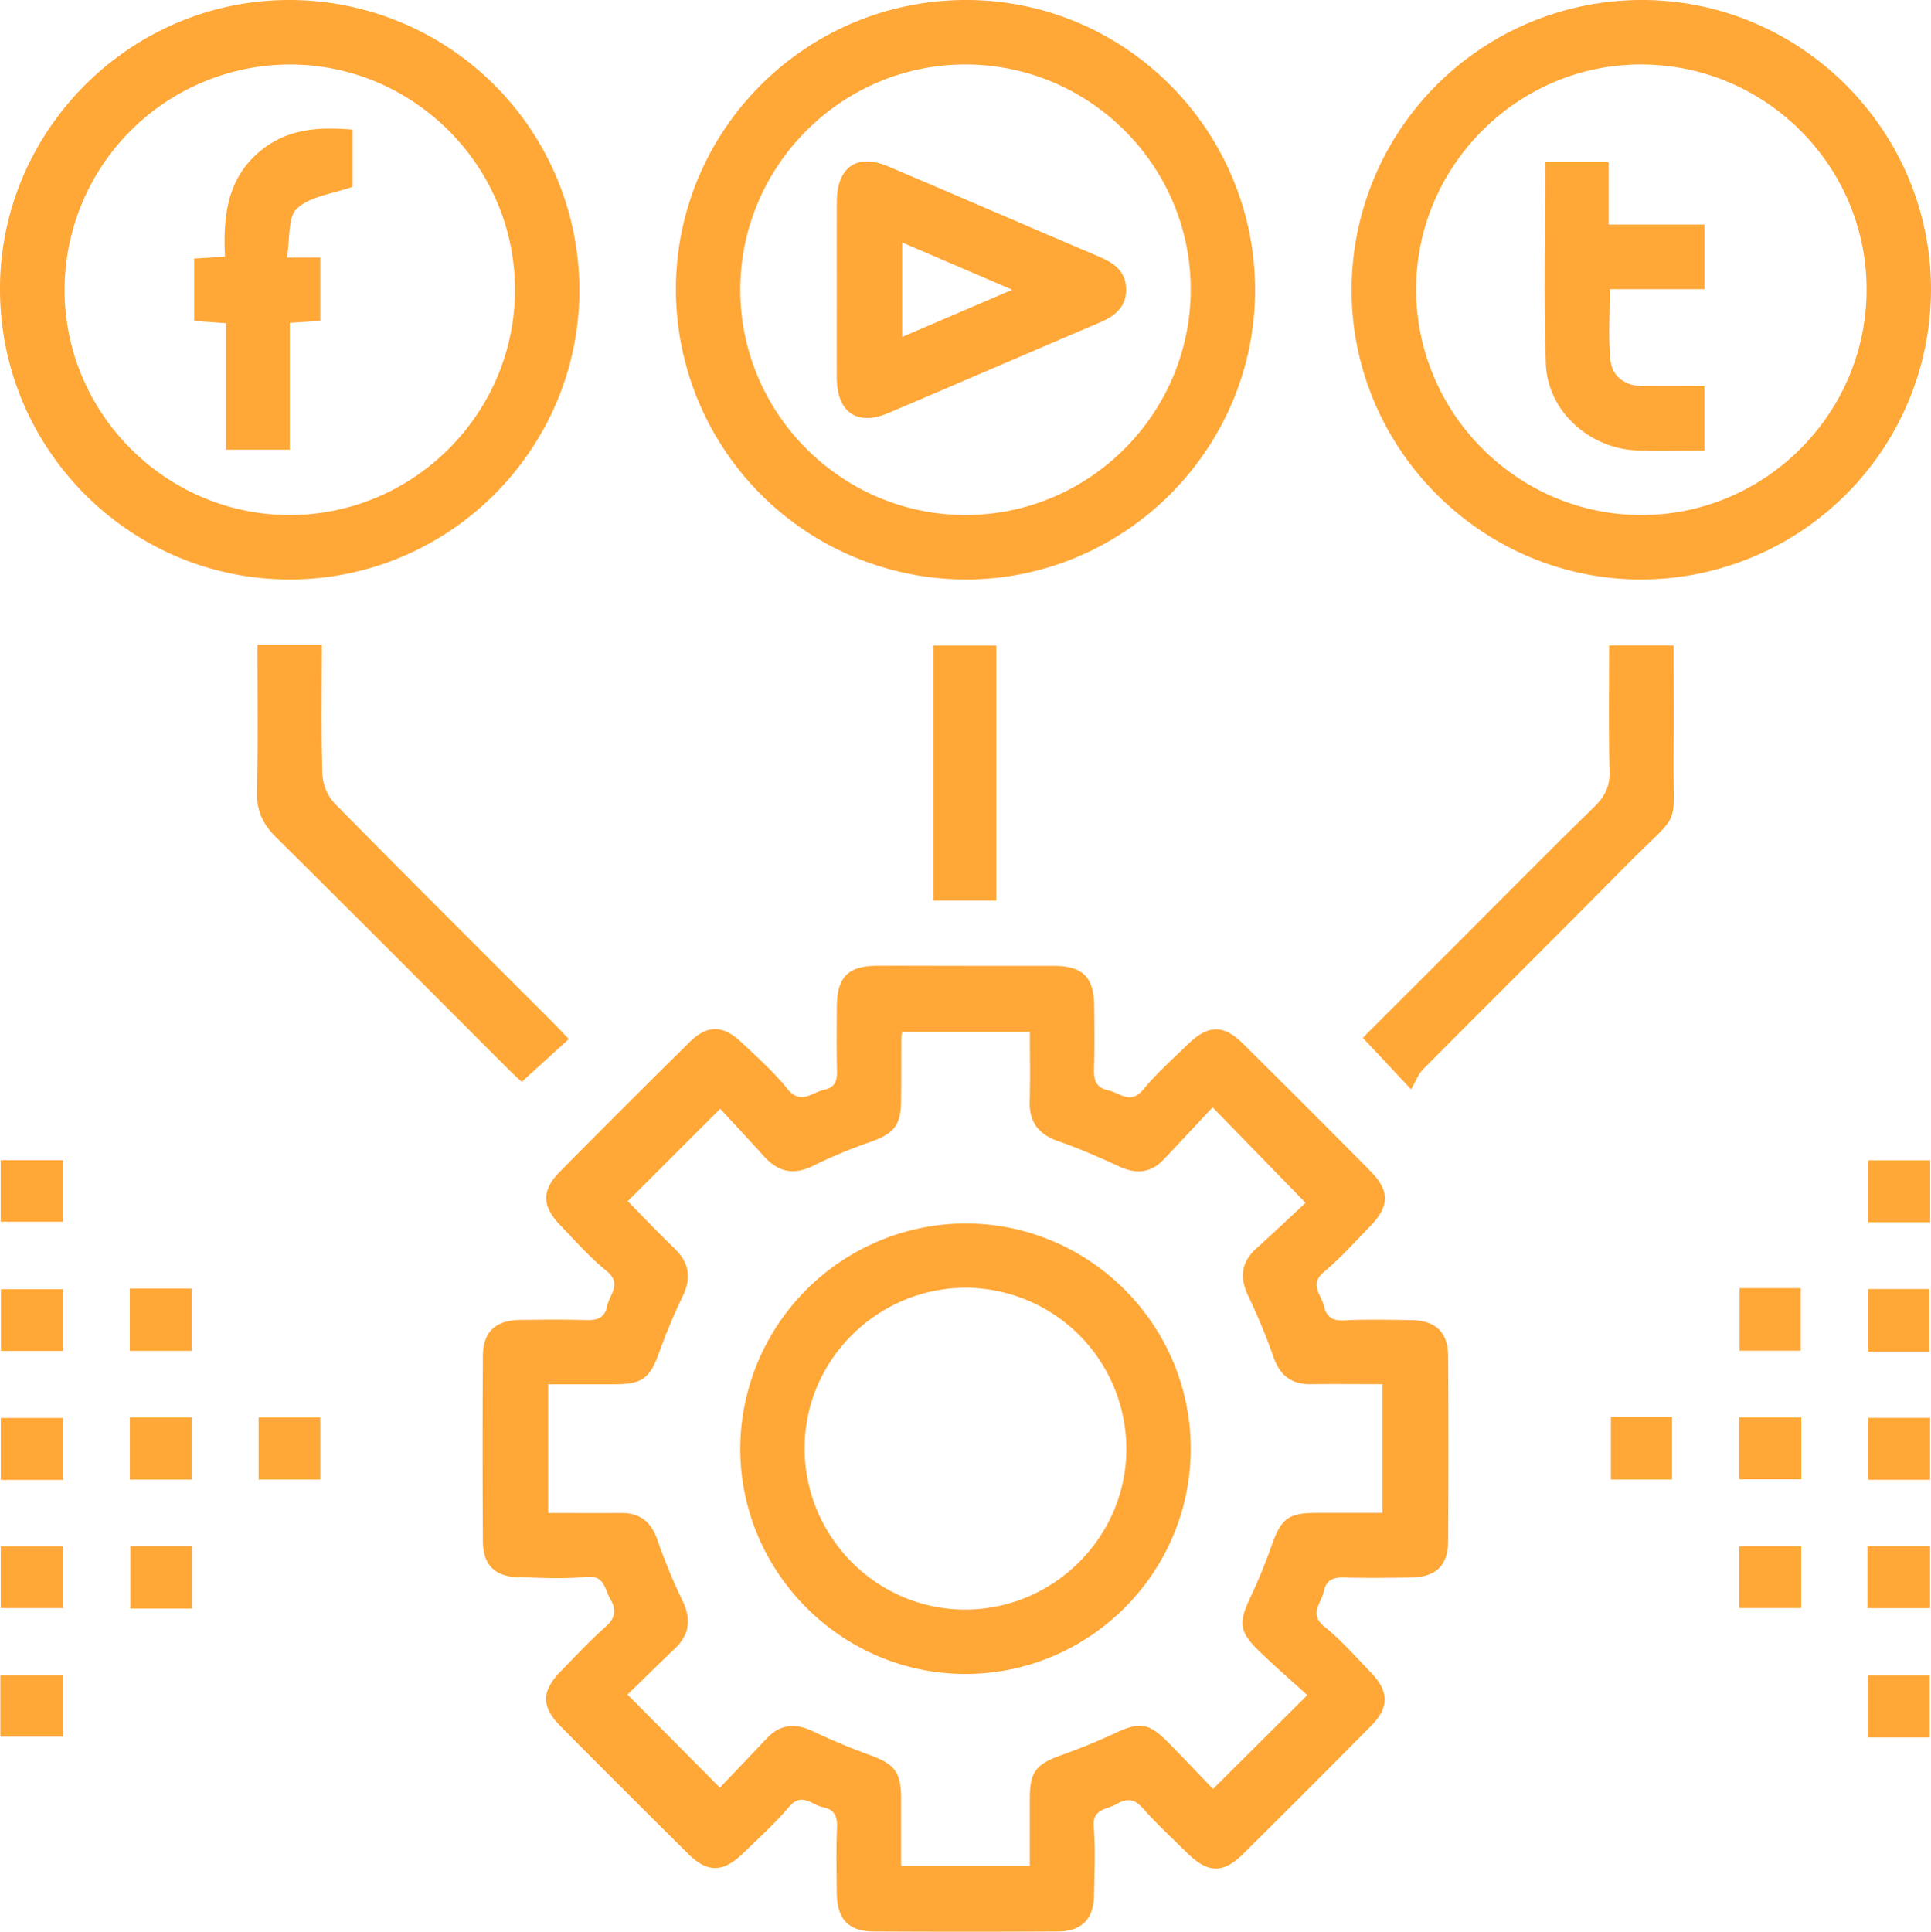
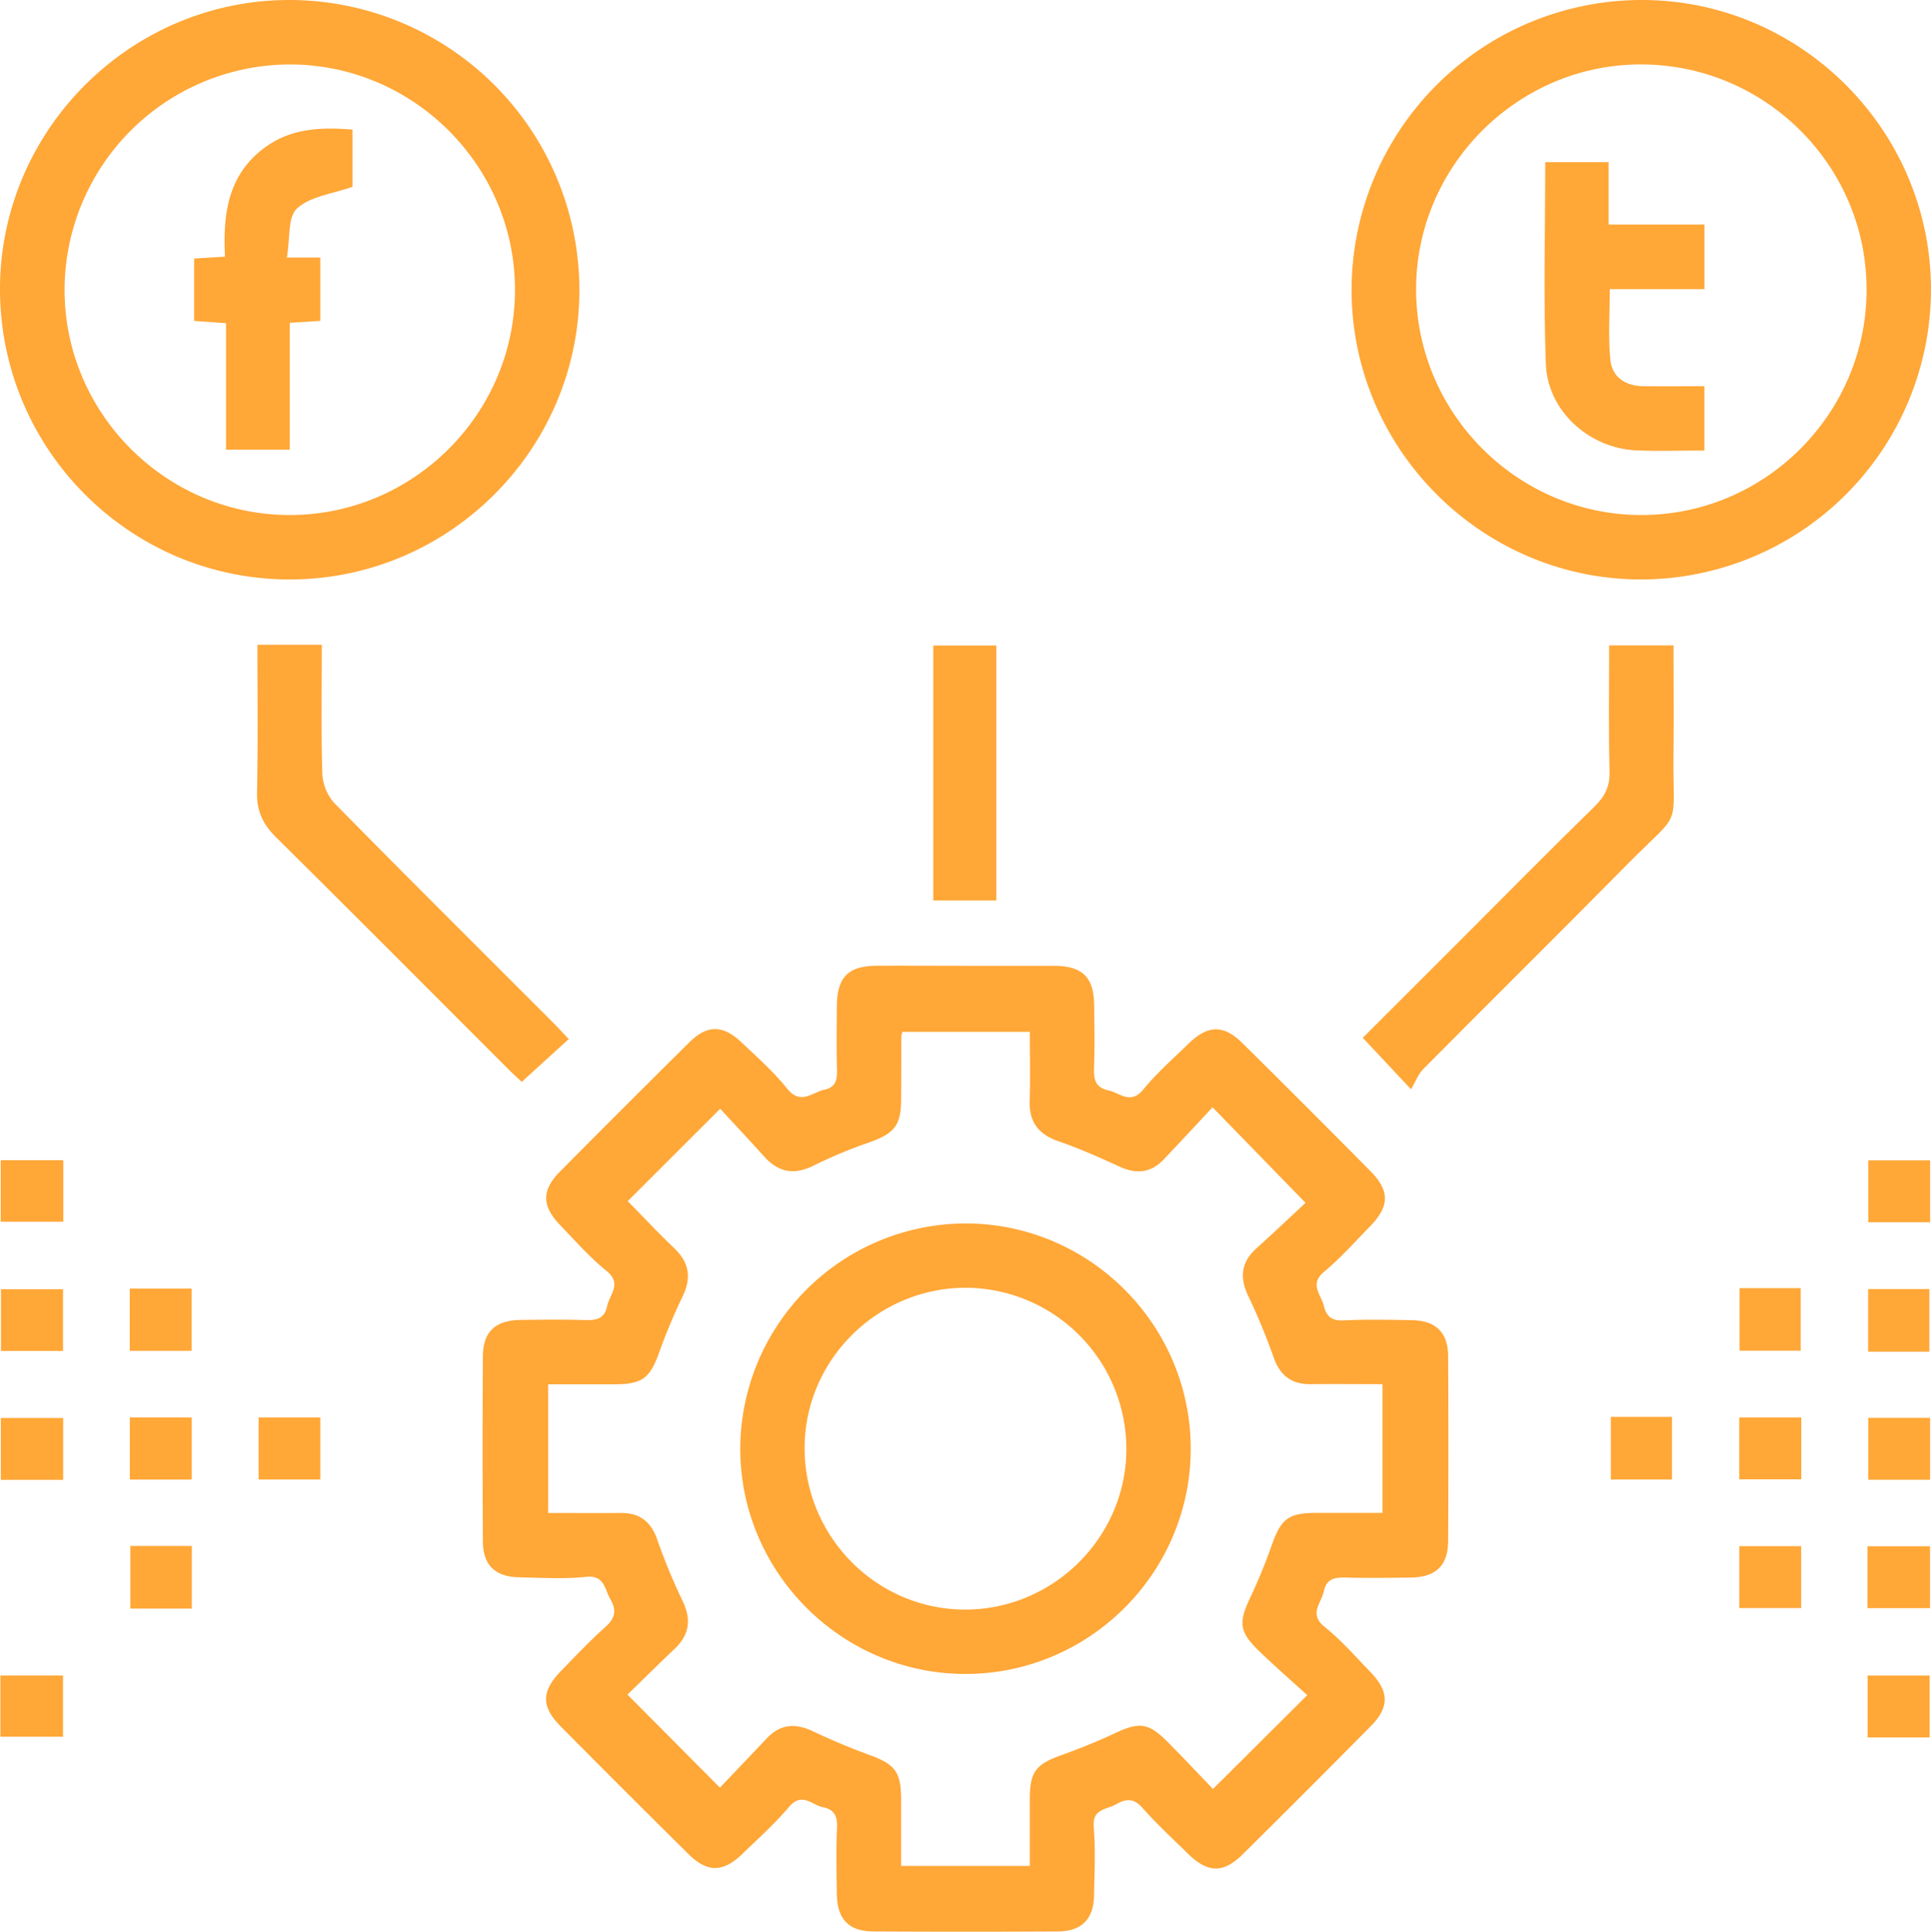
<svg xmlns="http://www.w3.org/2000/svg" id="Layer_1" data-name="Layer 1" viewBox="0 0 780.19 780.39">
  <path d="M400.66,400c11.65,0,23.3,0,34.94,0s16.3,4.49,16.4,16.07c.08,8.4.21,16.8-.06,25.19-.14,4.5.43,7.85,5.62,9,4.82,1,9.08,6.05,14.3-.33,5.46-6.67,12.05-12.44,18.26-18.48,7.82-7.61,14.16-7.77,21.8-.21q26,25.71,51.71,51.71c7.9,8,7.75,14.19-.29,22.42-6.05,6.2-11.86,12.72-18.48,18.26-6,5-1.24,9.09-.1,13.61,1,4.15,3,6.23,7.9,6,9.19-.47,18.42-.25,27.62-.1,9.68.16,14.66,4.91,14.72,14.46q.22,37.38,0,74.77c-.06,10-5,14.63-15.24,14.76-8.67.11-17.34.21-26,0-4.47-.13-7.91.37-9,5.6-1,4.8-6.18,9.06.35,14.31,6.71,5.4,12.47,12,18.5,18.24,7.59,7.84,7.73,14.2.2,21.82q-25.71,26-51.7,51.73c-8,7.92-14.18,7.74-22.39-.31-6.19-6.07-12.59-12-18.31-18.45-3.54-4-6.72-3.54-10.59-1.33s-9.62,1.71-9,9.13c.74,9.15.29,18.41.13,27.62C451.81,785,447,790,437.51,790.09q-37.38.21-74.75,0c-10-.05-14.62-5-14.75-15.24-.11-8.94-.29-17.9.09-26.82.19-4.56-1.18-7.23-5.66-8.12s-8.52-6.24-13.68-.19c-5.77,6.78-12.44,12.82-18.86,19-7.84,7.58-14.19,7.68-21.81.13q-26-25.73-51.74-51.69c-7.88-8-7.71-14.19.33-22.41,5.87-6,11.64-12.15,17.89-17.73,3.94-3.52,4.52-6.72,1.94-11.17-2.39-4.12-2.28-9.85-10-9-8.84.94-17.85.34-26.79.18-9.7-.17-14.65-4.9-14.71-14.46q-.22-37.38,0-74.77c.05-10,5-14.61,15.25-14.75,8.66-.11,17.34-.21,26,.05,4.49.14,7.88-.43,8.95-5.63,1-4.8,6.2-9.06-.34-14.31-6.71-5.4-12.45-12-18.49-18.25-7.6-7.83-7.75-14.19-.21-21.8q26-26.26,52.32-52.26c7-7,13.45-7,20.62-.29,6.51,6.13,13.28,12.12,18.84,19.05,5.45,6.78,10,1.54,15,.45s5.22-4.38,5.12-8.5c-.2-8.39-.1-16.79-.05-25.19.09-11.77,4.52-16.32,16.1-16.39C376.28,399.92,388.47,400,400.66,400Zm136.75,95.75-37.58-38.61c-6.52,7-13.11,14.09-19.8,21.13-5.15,5.41-11,5.94-17.75,2.86-8.09-3.71-16.26-7.34-24.66-10.24-8-2.77-11.93-7.64-11.68-16.22.27-9.37.06-18.75.06-28H374.45a16.11,16.11,0,0,0-.39,2.2c0,8.39,0,16.79-.07,25.19-.06,10.36-2.67,13.58-12.55,17.15a191.15,191.15,0,0,0-22.43,9.3c-8,4.1-14.41,3.11-20.33-3.46-6.14-6.8-12.41-13.49-17.78-19.31l-37.41,37.38c-.25-.66-.22-.34-.05-.16,6.26,6.37,12.38,12.88,18.83,19.05,6.13,5.87,7.14,12,3.35,19.73A234.45,234.45,0,0,0,276,556.83c-3.55,9.68-6.73,12.17-17.39,12.21-9.09,0-18.18,0-27.23,0v52c10.07,0,19.75.05,29.42,0,7.46-.06,12,3.39,14.56,10.46a237.48,237.48,0,0,0,10.17,24.71c3.77,7.65,3.1,13.9-3.1,19.76-6.84,6.47-13.52,13.13-19,18.43L300.78,732c5.88-6.18,12.43-13,18.91-19.89,5.4-5.73,11.38-6.28,18.39-3,7.56,3.56,15.3,6.83,23.15,9.69,10.27,3.75,12.73,6.81,12.76,17.81,0,9.08,0,18.16,0,27h52c0-9.36,0-18.24,0-27.13,0-10.95,2.48-13.95,12.92-17.67,7.37-2.63,14.64-5.61,21.72-8.91,9.56-4.46,13.35-4.11,20.91,3.49,6.43,6.47,12.67,13.12,18.47,19.14l38.09-37.9c-6.31-5.74-13-11.57-19.42-17.76-8.11-7.86-8.4-11.5-3.69-21.51a224.83,224.83,0,0,0,8.64-21c3.87-11,6.68-13.32,18.15-13.36,8.86,0,17.71,0,26.68,0v-52c-10,0-19.44-.11-28.88,0-7.83.12-12.48-3.46-15.1-10.87a249.37,249.37,0,0,0-10.2-24.69c-3.52-7.34-3-13.47,3-19.06C524.28,508.05,531.15,501.58,537.41,495.72Z" transform="translate(-9.91 -9.81)" style="fill:#ffa737" />
  <path d="M9.91,126.47C10,62.32,62.68,9.75,126.9,9.81A117.23,117.23,0,0,1,244,127.22c-.14,64.25-52.7,116.66-117,116.68C62.34,243.92,9.85,191.26,9.91,126.47ZM127.1,35.85A91.25,91.25,0,0,0,36,126.68c-.11,50,40.79,91.1,90.82,91.19s91.08-40.82,91.16-90.85S177.12,35.91,127.1,35.85Z" transform="translate(-9.91 -9.81)" style="fill:#ffa737" />
-   <path d="M283,126.63C283.06,62,335.85,9.6,400.62,9.81,464.81,10,517,62.64,517,127.06c0,64.18-52.66,116.83-116.84,116.84A117.25,117.25,0,0,1,283,126.63ZM399.65,35.84c-50,.17-90.82,41.29-90.64,91.36s41.31,90.85,91.34,90.66S491.12,176.62,491,126.5,449.73,35.68,399.65,35.84Z" transform="translate(-9.91 -9.81)" style="fill:#ffa737" />
  <path d="M673.28,9.81C737.49,9.83,790,62.4,790.09,126.65A117.27,117.27,0,0,1,672.85,243.9C608.65,243.85,556.06,191.24,556,127A117.24,117.24,0,0,1,673.28,9.81Zm90.79,116.81C764,76.57,723,35.8,672.84,35.84c-49.94,0-91,41.28-90.77,91.24s41.22,90.91,91.24,90.79S764.18,176.68,764.07,126.62Z" transform="translate(-9.91 -9.81)" style="fill:#ffa737" />
  <path d="M113.93,270.3h26c0,17.63-.31,34.89.22,52.13A19.13,19.13,0,0,0,145,334.25c29.23,29.73,58.81,59.12,88.29,88.62,2.08,2.08,4.07,4.25,6.42,6.7l-19,17.3c-1.2-1.13-3.19-2.91-5.08-4.79-31.41-31.39-62.73-62.87-94.28-94.12-5.16-5.12-7.73-10.46-7.59-17.87C114.18,310.38,113.93,290.65,113.93,270.3Z" transform="translate(-9.91 -9.81)" style="fill:#ffa737" />
  <path d="M560.53,429.07l40.21-40.18c17.8-17.8,35.48-35.73,53.49-53.33,4.18-4.09,6.14-8.09,6-14.08-.44-16.76-.16-33.54-.16-50.94h26c0,14.12.16,28.37,0,42.61-.45,33.26,4.28,22.59-19.11,46.28-27.19,27.56-54.73,54.77-82,82.25-2.06,2.08-3.13,5.14-4.93,8.2Z" transform="translate(-9.91 -9.81)" style="fill:#ffa737" />
  <path d="M412.45,373.59H387v-103h25.45Z" transform="translate(-9.91 -9.81)" style="fill:#ffa737" />
  <path d="M62.35,530.39h25v25.14h-25Z" transform="translate(-9.91 -9.81)" style="fill:#ffa737" />
  <path d="M10.19,503.37V478.51H35.48v24.86Z" transform="translate(-9.91 -9.81)" style="fill:#ffa737" />
  <path d="M712.76,530.2h24.71v25.29H712.76Z" transform="translate(-9.91 -9.81)" style="fill:#ffa737" />
  <path d="M789.43,555.87H764.71v-25.3h24.72Z" transform="translate(-9.91 -9.81)" style="fill:#ffa737" />
  <path d="M10.24,607.65v-25H35.43v25Z" transform="translate(-9.91 -9.81)" style="fill:#ffa737" />
  <path d="M62.37,582.43h25v25.11h-25Z" transform="translate(-9.91 -9.81)" style="fill:#ffa737" />
  <path d="M114.4,582.45h24.92v25.07H114.4Z" transform="translate(-9.91 -9.81)" style="fill:#ffa737" />
  <path d="M660.75,582.22h24.71v25.3H660.75Z" transform="translate(-9.91 -9.81)" style="fill:#ffa737" />
  <path d="M712.62,582.44h25.07v25H712.62Z" transform="translate(-9.91 -9.81)" style="fill:#ffa737" />
  <path d="M789.74,582.61v25h-25v-25Z" transform="translate(-9.91 -9.81)" style="fill:#ffa737" />
-   <path d="M10.21,659.46V634.55H35.5v24.91Z" transform="translate(-9.91 -9.81)" style="fill:#ffa737" />
  <path d="M62.56,634.36H87.42v25.3H62.56Z" transform="translate(-9.91 -9.81)" style="fill:#ffa737" />
  <path d="M712.64,634.44h25v25h-25Z" transform="translate(-9.91 -9.81)" style="fill:#ffa737" />
  <path d="M764.42,659.48v-25h25.3v25Z" transform="translate(-9.91 -9.81)" style="fill:#ffa737" />
  <path d="M10.07,711.43V686.71h25.3v24.72Z" transform="translate(-9.91 -9.81)" style="fill:#ffa737" />
  <path d="M789.56,711.72H764.49v-25h25.07Z" transform="translate(-9.91 -9.81)" style="fill:#ffa737" />
  <path d="M789.75,478.59v25h-25v-25Z" transform="translate(-9.91 -9.81)" style="fill:#ffa737" />
  <path d="M10.3,555.57V530.64H35.37v24.93Z" transform="translate(-9.91 -9.81)" style="fill:#ffa737" />
  <path d="M400,686.07c-50,0-91-41-91-91a91.28,91.28,0,0,1,91-91c50.06,0,91,40.89,91,91S450.09,686.05,400,686.07ZM465,595.49a65.17,65.17,0,0,0-64.75-65.44C364.7,530,335.36,558.81,335,594.2c-.35,35.94,28.6,65.57,64.34,65.86S464.81,631.25,465,595.49Z" transform="translate(-9.91 -9.81)" style="fill:#ffa737" />
  <path d="M125.82,113.85h13.5v25.59l-12.33.79v51.26H101.24V140.37l-12.89-.91v-25.2l12.46-.76c-.86-16.93,1-33,16.1-44.11,10.56-7.77,22.5-8.29,35.43-7.22V85.28c-8,2.82-17,3.78-22.41,8.71C126.1,97.46,127.14,106.31,125.82,113.85Z" transform="translate(-9.91 -9.81)" style="fill:#ffa737" />
-   <path d="M348,126.86c0-11.9-.06-23.79,0-35.69.09-13.83,8.17-19.48,20.65-14.18,28.58,12.11,57,24.48,85.6,36.63,5.88,2.5,10.48,5.91,10.65,12.83.19,7.31-4.45,11-10.65,13.64-28.56,12.15-57,24.52-85.6,36.64-12.44,5.28-20.56-.39-20.65-14.18C347.93,150.66,348,138.76,348,126.86Zm70.89,0-44.49-19.1v38.18Z" transform="translate(-9.91 -9.81)" style="fill:#ffa737" />
  <path d="M698.55,191.82c-9.68,0-18.61.33-27.51-.06-19.06-.85-35.86-15.92-36.55-34.89-1-27-.25-54-.25-81.54h25.61v25.2h38.72v26.09H660.33c0,9.9-.71,19.31.23,28.56.7,7,6.09,10.56,13.23,10.65,8.08.1,16.16,0,24.76,0Z" transform="translate(-9.91 -9.81)" style="fill:#ffa737" />
</svg>